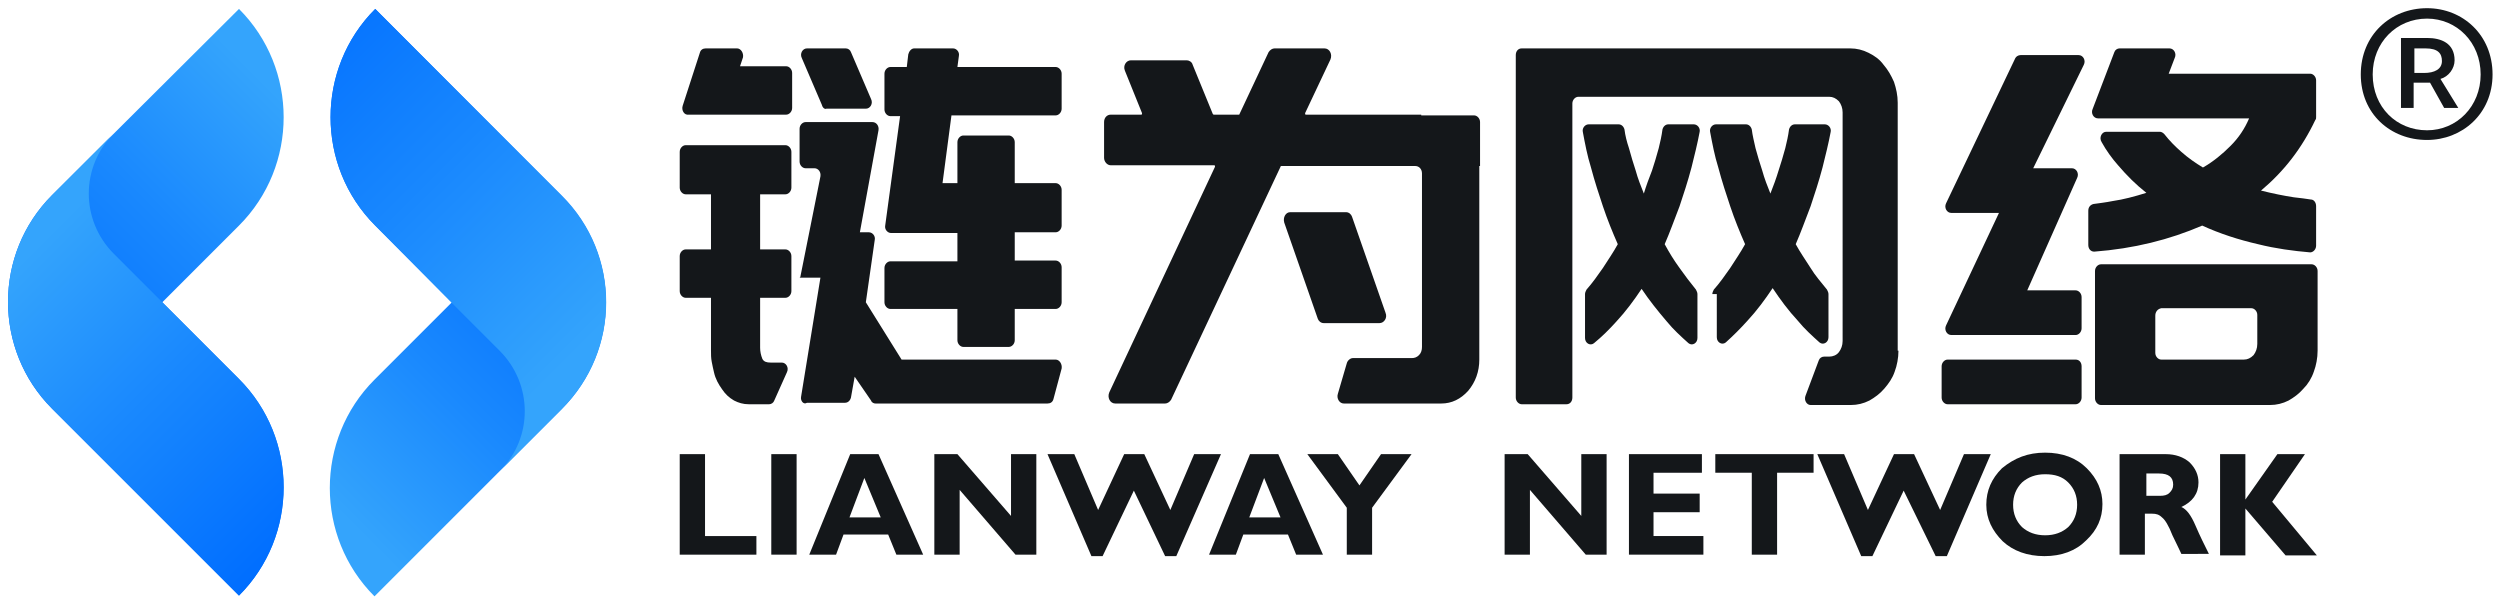
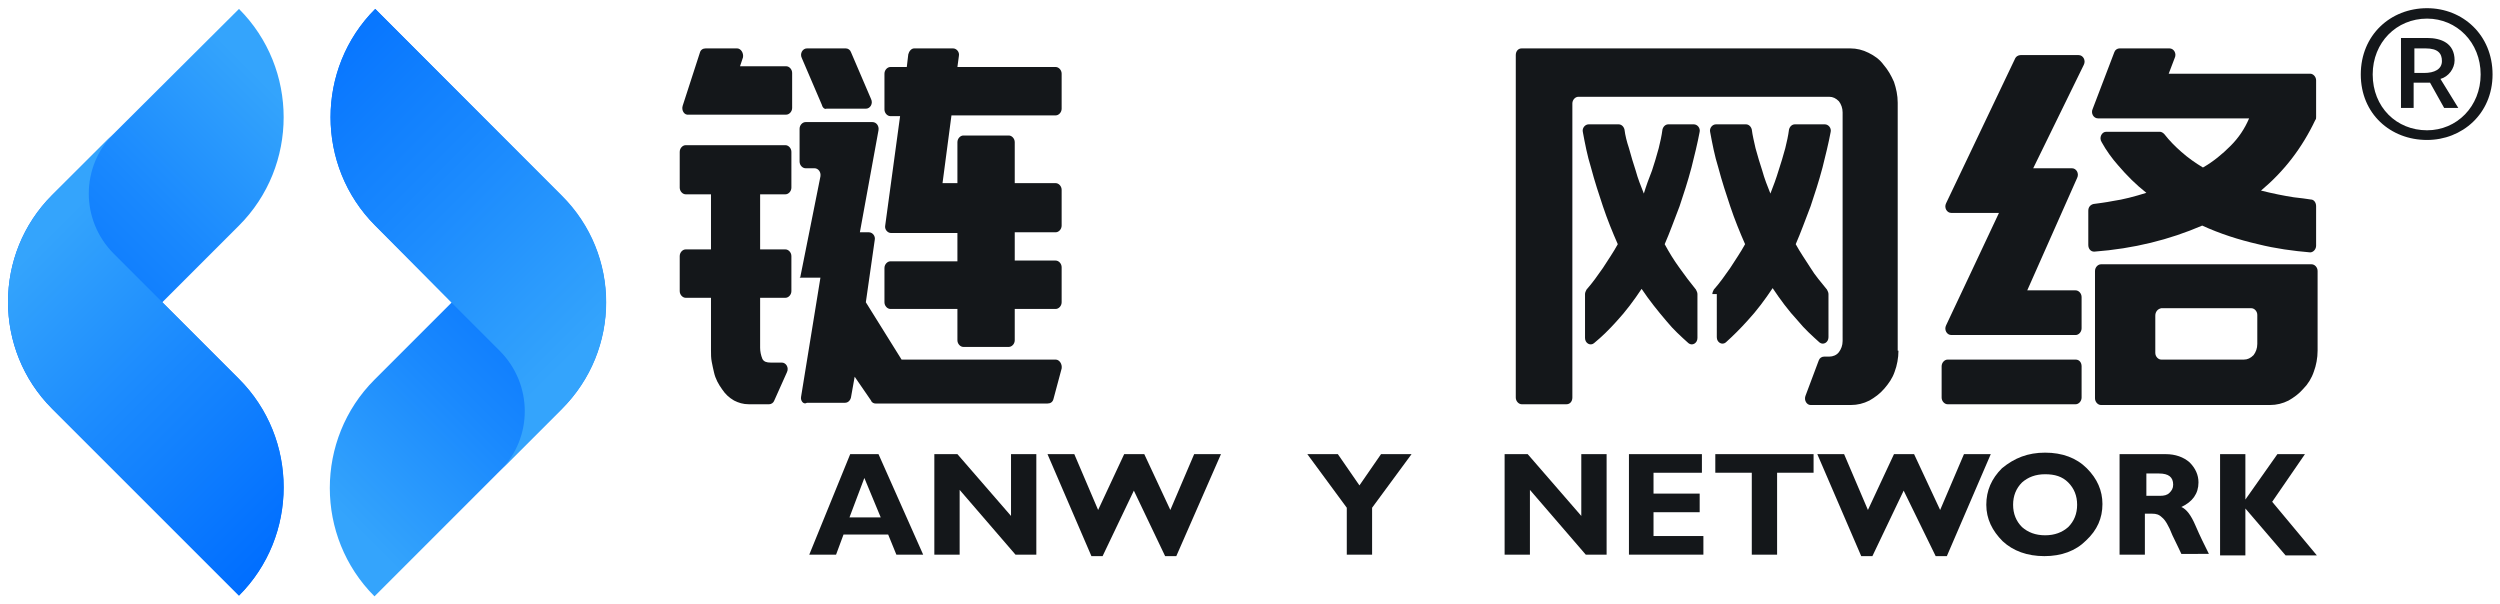
<svg xmlns="http://www.w3.org/2000/svg" version="1.1" id="OBJECTS" x="0px" y="0px" viewBox="0 0 335.8 81.1" style="enable-background:new 0 0 335.8 81.1;" xml:space="preserve">
  <style type="text/css">
	.st0{fill:#14171A;}
	.st1{fill:url(#SVGID_1_);}
	.st2{fill:url(#SVGID_2_);}
	.st3{fill:url(#SVGID_3_);}
	.st4{fill:url(#SVGID_4_);}
</style>
  <g>
    <path class="st0" d="M317.1,10c0-5.3,4-8.9,8.9-8.9c4.8,0,8.8,3.6,8.8,8.9c0,5.3-4.1,8.8-8.8,8.8C321.1,18.8,317.1,15.3,317.1,10z    M333.2,10c0-4.3-3.2-7.5-7.2-7.5c-4.1,0-7.3,3.2-7.3,7.5c0,4.4,3.2,7.5,7.3,7.5C330,17.5,333.2,14.3,333.2,10z M322.6,5.1h3.4   c1.9,0,3.7,0.7,3.7,3c0,1.1-0.8,2.2-1.9,2.5l2.4,3.9h-1.9l-1.9-3.4h-2.2v3.4h-1.7V5.1z M325.6,9.8c1.4,0,2.4-0.5,2.4-1.6   c0-1-0.5-1.7-2.2-1.7h-1.5v3.3H325.6z" />
  </g>
  <g>
    <g>
      <linearGradient id="SVGID_1_" gradientUnits="userSpaceOnUse" x1="730.837" y1="709.443" x2="694.886" y2="745.394" gradientTransform="matrix(0 -1 -1 0 760.242 752.665)">
        <stop offset="6.078950e-02" style="stop-color:#34A4FC" />
        <stop offset="0.513" style="stop-color:#1988FE" />
        <stop offset="1" style="stop-color:#006EFF" />
      </linearGradient>
      <path class="st1" d="M7,54.9L32.1,80l0,0c8-8,8-21.1,0-29.1L21.8,40.6l10.3-10.3c8-8,8-21.1,0-29.1l0,0L7,26.2    C-0.9,34.1-0.9,47,7,54.9z" />
      <linearGradient id="SVGID_2_" gradientUnits="userSpaceOnUse" x1="873.948" y1="65.352" x2="929.669" y2="65.352" gradientTransform="matrix(0.707 0.707 -0.707 0.707 -567.776 -634.934)">
        <stop offset="6.078950e-02" style="stop-color:#34A4FC" />
        <stop offset="0.513" style="stop-color:#1988FE" />
        <stop offset="1" style="stop-color:#006EFF" />
      </linearGradient>
      <path class="st2" d="M15.3,34.1l6.5,6.5l10.3,10.3c8,8,8,21.1,0,29.1l0,0L7,54.9C-0.9,47-0.9,34.1,7,26.2l8.3-8.3    C10.8,22.4,10.8,29.6,15.3,34.1z" />
    </g>
    <g>
      <linearGradient id="SVGID_3_" gradientUnits="userSpaceOnUse" x1="461.976" y1="1561.276" x2="426.026" y2="1597.227" gradientTransform="matrix(0 1 1 0 -1529.638 -402.613)">
        <stop offset="6.078950e-02" style="stop-color:#34A4FC" />
        <stop offset="0.513" style="stop-color:#1988FE" />
        <stop offset="1" style="stop-color:#006EFF" />
      </linearGradient>
      <path class="st3" d="M75.4,26.3L50.4,1.2l0,0c-8,8-8,21.1,0,29.1l10.3,10.3L50.3,51c-8,8-8,21.1,0,29.1v0L75.4,55    C83.4,47,83.4,34.2,75.4,26.3z" />
      <linearGradient id="SVGID_4_" gradientUnits="userSpaceOnUse" x1="454.612" y1="1608.146" x2="408.175" y2="1561.709" gradientTransform="matrix(0 1 1 0 -1529.638 -402.613)">
        <stop offset="6.078950e-02" style="stop-color:#34A4FC" />
        <stop offset="0.513" style="stop-color:#1988FE" />
        <stop offset="1" style="stop-color:#006EFF" />
      </linearGradient>
      <path class="st4" d="M67.1,47.1l-6.5-6.5L50.4,30.3c-8-8-8-21.1,0-29.1l0,0l25.1,25.1c7.9,7.9,7.9,20.7,0,28.6l-8.3,8.3    C71.6,58.8,71.6,51.6,67.1,47.1z" />
    </g>
  </g>
  <g>
    <g>
      <g>
        <path class="st0" d="M91.7,14.2L94,7.1c0.1-0.4,0.4-0.6,0.8-0.6H99c0.5,0,0.9,0.6,0.8,1.2l-0.4,1.2h6.2c0.4,0,0.8,0.4,0.8,0.9     v4.7c0,0.5-0.4,0.9-0.8,0.9H92.5C91.9,15.5,91.5,14.8,91.7,14.2z M95.5,40h-3.4c-0.4,0-0.8-0.4-0.8-0.9v-4.7     c0-0.5,0.4-0.9,0.8-0.9h3.4v-7.4h-3.4c-0.4,0-0.8-0.4-0.8-0.9v-4.8c0-0.5,0.4-0.9,0.8-0.9h13.4c0.4,0,0.8,0.4,0.8,0.9v4.8     c0,0.5-0.4,0.9-0.8,0.9h-3.4v7.4h3.4c0.4,0,0.8,0.4,0.8,0.9v4.7c0,0.5-0.4,0.9-0.8,0.9h-3.4v6.7c0,0.5,0.1,1,0.3,1.5     c0.2,0.4,0.6,0.5,1.1,0.5h1.5c0.6,0,1,0.7,0.7,1.3l-1.7,3.8c-0.1,0.3-0.4,0.5-0.7,0.5h-2.7c-0.8,0-1.4-0.2-2-0.5     c-0.7-0.4-1.2-0.9-1.6-1.5c-0.5-0.7-0.9-1.4-1.1-2.3c-0.1-0.4-0.2-0.9-0.3-1.4c-0.1-0.5-0.1-1-0.1-1.5V40z M110.4,14.1l-2.7-6.3     c-0.3-0.6,0.1-1.3,0.7-1.3h5.2c0.3,0,0.6,0.2,0.7,0.5l2.7,6.3c0.3,0.6-0.1,1.3-0.7,1.3h-5.3C110.8,14.7,110.5,14.5,110.4,14.1z      M107.6,53.3l2.6-16h-2.8l0.1-0.1l2.7-13.5c0.1-0.6-0.3-1.1-0.8-1.1h-1.2c-0.4,0-0.8-0.4-0.8-0.9v-4.4c0-0.5,0.4-0.9,0.8-0.9h9     c0.5,0,0.9,0.5,0.8,1.1l-2.5,13.7h1.2c0.5,0,0.9,0.5,0.8,1l-1.2,8.4l4.8,7.7h20.7c0.5,0,0.9,0.6,0.8,1.2l-1.1,4.1     c-0.1,0.4-0.4,0.6-0.8,0.6h-23.1c-0.2,0-0.5-0.1-0.6-0.4l-2.2-3.2l-0.5,2.8c-0.1,0.4-0.4,0.7-0.8,0.7h-5.1     C107.9,54.4,107.5,53.8,107.6,53.3z M128.8,7.5L128.6,9h13.2c0.4,0,0.8,0.4,0.8,0.9v4.7c0,0.5-0.4,0.9-0.8,0.9h-14l-1.2,9.1h2     v-5.5c0-0.5,0.4-0.9,0.8-0.9h6.1c0.4,0,0.8,0.4,0.8,0.9v5.5h5.5c0.4,0,0.8,0.4,0.8,0.9v4.8c0,0.5-0.4,0.9-0.8,0.9h-5.5v3.8h5.5     c0.4,0,0.8,0.4,0.8,0.9v4.7c0,0.5-0.4,0.9-0.8,0.9h-5.5v4.2c0,0.5-0.4,0.9-0.8,0.9h-6.1c-0.4,0-0.8-0.4-0.8-0.9v-4.2h-9     c-0.4,0-0.8-0.4-0.8-0.9V36c0-0.5,0.4-0.9,0.8-0.9h9v-3.8h-8.9c-0.5,0-0.9-0.5-0.8-1l2-14.7h-1.3c-0.4,0-0.8-0.4-0.8-0.9V9.9     c0-0.5,0.4-0.9,0.8-0.9h2.2l0.2-1.7c0.1-0.4,0.4-0.8,0.8-0.8h5.2C128.5,6.5,128.9,7,128.8,7.5z" />
-         <path class="st0" d="M190.9,15.5h6.5h0.6c0.4,0,0.8,0.4,0.8,0.9v5.9h-0.1v26c0,1.6-0.5,3-1.5,4.2c-1,1.1-2.2,1.7-3.6,1.7h-13.1     c-0.6,0-1-0.7-0.8-1.3l1.2-4.1c0.1-0.4,0.5-0.7,0.8-0.7h7.9c0.4,0,0.7-0.1,1-0.4c0.3-0.3,0.4-0.7,0.4-1.1V23.3c0-0.6-0.4-1-0.9-1     h-18c0,0-0.1,0-0.1,0.1l-14.7,31.3c-0.2,0.3-0.5,0.5-0.8,0.5h-6.7c-0.7,0-1.1-0.8-0.8-1.5l14.2-30.3c0-0.1,0-0.2-0.1-0.2h-13.9     c-0.5,0-0.9-0.5-0.9-1v-4.8c0-0.6,0.4-1,0.9-1h4.1c0.1,0,0.1-0.1,0.1-0.2l-2.3-5.7c-0.3-0.7,0.2-1.4,0.8-1.4h7.5     c0.3,0,0.7,0.2,0.8,0.6l2.7,6.6c0,0,0.1,0.1,0.1,0.1h3.4c0,0,0.1,0,0.1-0.1l3.9-8.3c0.2-0.3,0.5-0.5,0.8-0.5h6.7     c0.7,0,1.1,0.8,0.8,1.5l-3.4,7.2c0,0.1,0,0.2,0.1,0.2H190.9z M185.3,43.4h-7.5c-0.4,0-0.7-0.3-0.8-0.6l-4.5-12.9     c-0.2-0.7,0.2-1.4,0.8-1.4h7.5c0.4,0,0.7,0.3,0.8,0.6l4.5,12.9C186.4,42.7,185.9,43.4,185.3,43.4z" />
        <path class="st0" d="M255,47.1c0,1-0.2,2-0.5,2.8c-0.3,0.9-0.8,1.6-1.4,2.3c-0.6,0.7-1.3,1.2-2,1.6c-0.8,0.4-1.6,0.6-2.5,0.6     h-5.4c-0.5,0-0.9-0.6-0.7-1.2l1.8-4.8c0.1-0.3,0.4-0.5,0.7-0.5h0.7c0.5,0,1-0.2,1.3-0.6c0.3-0.4,0.5-0.9,0.5-1.5V15.1     c0-0.6-0.2-1.1-0.5-1.5c-0.4-0.4-0.8-0.6-1.3-0.6H212c-0.4,0-0.8,0.4-0.8,0.9v39.5c0,0.5-0.3,0.9-0.8,0.9h-6     c-0.4,0-0.8-0.4-0.8-0.9v-46c0-0.5,0.3-0.9,0.8-0.9h44.1c0.9,0,1.7,0.2,2.5,0.6c0.8,0.4,1.5,0.9,2,1.6c0.6,0.7,1,1.4,1.4,2.3     c0.3,0.9,0.5,1.8,0.5,2.8V47.1z M227.5,16.7c0.5,0,0.9,0.5,0.8,1c-0.3,1.6-0.7,3.2-1.1,4.8c-0.5,1.9-1.1,3.7-1.6,5.2     c-0.7,1.8-1.3,3.5-2,5.1c0.6,1.1,1.2,2.1,2,3.2c0.7,1,1.4,1.9,2.2,2.9c0.1,0.2,0.2,0.4,0.2,0.6v5.9c0,0.7-0.7,1.1-1.2,0.7     c-1-0.9-2-1.8-2.9-2.9c-1.2-1.4-2.4-2.9-3.4-4.4c-1,1.5-2.1,3-3.4,4.4c-0.9,1-1.9,2-3,2.9c-0.5,0.4-1.2,0-1.2-0.7v-5.9     c0-0.2,0.1-0.4,0.2-0.6c0.8-0.9,1.5-1.9,2.2-2.9c0.7-1.1,1.4-2.1,2-3.2c-0.7-1.6-1.4-3.3-2-5.1c-0.5-1.5-1.1-3.3-1.6-5.2     c-0.5-1.6-0.8-3.2-1.1-4.8c-0.1-0.5,0.3-1,0.8-1h4c0.4,0,0.7,0.3,0.8,0.7c0.1,0.8,0.3,1.6,0.6,2.5c0.3,1.1,0.6,2.1,0.9,3     c0.3,1.1,0.7,2.1,1.1,3.1c0.3-1,0.7-2.1,1.1-3.1c0.3-0.9,0.6-1.9,0.9-3c0.2-0.8,0.4-1.7,0.5-2.5c0.1-0.4,0.4-0.7,0.8-0.7H227.5z      M230,39.5c0-0.2,0.1-0.4,0.2-0.6c0.8-0.9,1.5-1.9,2.2-2.9c0.7-1.1,1.4-2.1,2-3.2c-0.7-1.6-1.4-3.3-2-5.1     c-0.5-1.5-1.1-3.3-1.6-5.2c-0.5-1.6-0.8-3.2-1.1-4.8c-0.1-0.5,0.3-1,0.8-1h4c0.4,0,0.7,0.3,0.8,0.7c0.1,0.8,0.3,1.6,0.5,2.5     c0.3,1.1,0.6,2.1,0.9,3c0.3,1.1,0.7,2.1,1.1,3.1c0.4-1,0.8-2.1,1.1-3.1c0.3-0.9,0.6-1.9,0.9-3c0.2-0.8,0.4-1.7,0.5-2.5     c0.1-0.4,0.4-0.7,0.8-0.7h4c0.5,0,0.9,0.5,0.8,1c-0.3,1.6-0.7,3.2-1.1,4.8c-0.5,1.9-1.1,3.7-1.6,5.2c-0.7,1.8-1.3,3.5-2,5.1     c0.6,1.1,1.3,2.1,2,3.2c0.6,1,1.4,1.9,2.2,2.9c0.1,0.2,0.2,0.4,0.2,0.6v5.8c0,0.7-0.7,1.1-1.2,0.7c-1-0.9-2-1.8-2.9-2.9     c-1.3-1.4-2.4-2.9-3.4-4.4c-1,1.5-2.1,3-3.4,4.4c-0.9,1-1.9,2-2.9,2.9c-0.5,0.4-1.2,0-1.2-0.7V39.5z" />
        <path class="st0" d="M271.4,7.4h7.8c0.6,0,1,0.7,0.7,1.3l-6.8,13.9h1.5h3.7c0.6,0,1,0.7,0.7,1.3l-6.7,15.1h6.5     c0.4,0,0.8,0.4,0.8,0.9v4.2c0,0.5-0.4,0.9-0.8,0.9h-16.7c-0.6,0-1-0.7-0.7-1.3l7.1-15.1h-6.4c-0.6,0-1-0.7-0.7-1.3l9.3-19.5     C270.8,7.6,271.1,7.4,271.4,7.4z M279.6,49.2v4.2c0,0.5-0.4,0.9-0.8,0.9h-17.2c-0.4,0-0.8-0.4-0.8-0.9v-4.2     c0-0.5,0.4-0.9,0.8-0.9h17.2C279.3,48.3,279.6,48.7,279.6,49.2z M280.5,28.3c0-0.5,0.3-0.8,0.7-0.9c0.7-0.1,1.6-0.2,2.6-0.4     c1.4-0.2,2.9-0.6,4.5-1.1c-1.4-1.1-2.6-2.3-3.8-3.7c-0.8-0.9-1.6-2-2.2-3.1c-0.4-0.6,0-1.4,0.6-1.4h7.2c0.2,0,0.4,0.1,0.6,0.3     c0.7,0.9,1.5,1.7,2.3,2.4c0.9,0.8,1.9,1.5,2.9,2.1c1.4-0.8,2.6-1.8,3.7-2.9c1.1-1.1,1.9-2.3,2.5-3.7h-13.1H284h-2.2     c-0.6,0-1-0.7-0.7-1.3L284,7c0.1-0.3,0.4-0.5,0.7-0.5h6.7c0.6,0,1,0.7,0.7,1.3l-0.8,2.1h19c0.4,0,0.8,0.4,0.8,0.9v4.9     c0,0.2,0,0.3-0.1,0.4c-1.8,3.8-4.2,6.9-7.3,9.5c1.6,0.4,3.1,0.7,4.4,0.9c0.9,0.1,1.7,0.2,2.3,0.3c0.4,0,0.7,0.4,0.7,0.9V33     c0,0.5-0.4,0.9-0.8,0.9c-2.3-0.2-4.6-0.5-7-1.1c-2.6-0.6-5.1-1.4-7.5-2.5c-4.4,1.9-9.2,3.1-14.5,3.5c-0.5,0-0.8-0.4-0.8-0.9V28.3     z M289.5,54.4h-6.4h-0.9c-0.4,0-0.8-0.4-0.8-0.9V36.4c0-0.5,0.4-0.9,0.8-0.9h0.9h6.4h13.7h7.3c0.4,0,0.8,0.4,0.8,0.9v5.1v5.6     c0,1-0.2,2-0.5,2.8c-0.3,0.9-0.8,1.7-1.4,2.3c-0.6,0.7-1.3,1.2-2,1.6c-0.8,0.4-1.6,0.6-2.5,0.6H289.5z M289.5,42.4v5     c0,0.5,0.4,0.9,0.8,0.9h11.1c0.5,0,0.9-0.2,1.3-0.6c0.3-0.4,0.5-0.9,0.5-1.5v-3.9c0-0.5-0.4-0.9-0.8-0.9h-12.1     C289.8,41.5,289.5,41.9,289.5,42.4z" />
      </g>
    </g>
    <g>
-       <path class="st0" d="M101.6,72v2.5H91.3V61h3.4v11H101.6z" />
-       <path class="st0" d="M107,61v13.5h-3.4V61H107z" />
      <path class="st0" d="M118,61l6,13.5h-3.6l-1.1-2.7h-6l-1,2.7h-3.6l5.5-13.5H118z M118.3,69.5l-2.2-5.3l-2,5.3H118.3z" />
      <path class="st0" d="M139.2,61v13.5h-2.8l-7.5-8.7v8.7h-3.4V61h3.1l7.2,8.3V61H139.2z" />
      <path class="st0" d="M152.3,65.9l-4.2,8.8h-1.5L140.7,61h3.6l3.2,7.5L151,61h2.7l3.5,7.5l3.2-7.5h3.6L158,74.7h-1.5L152.3,65.9z" />
-       <path class="st0" d="M171.7,61l6,13.5h-3.6l-1.1-2.7h-6l-1,2.7h-3.6l5.5-13.5H171.7z M172,69.5l-2.2-5.3l-2,5.3H172z" />
      <path class="st0" d="M180.9,74.5v-6.3l-5.3-7.2h4.1l2.9,4.2l2.9-4.2h4.1l-5.3,7.2v6.3H180.9z" />
      <path class="st0" d="M215.8,61v13.5h-2.8l-7.5-8.7v8.7h-3.4V61h3.1l7.2,8.3V61H215.8z" />
      <path class="st0" d="M228.8,72v2.5h-10V61h9.8v2.5h-6.5v2.8h6.2v2.5h-6.2V72H228.8z" />
      <path class="st0" d="M243.6,61v2.5h-4.9v11h-3.4v-11h-4.9V61H243.6z" />
      <path class="st0" d="M255.7,65.9l-4.2,8.8H250L244.1,61h3.6l3.2,7.5l3.5-7.5h2.7l3.5,7.5l3.2-7.5h3.6l-5.9,13.7h-1.5L255.7,65.9z" />
      <path class="st0" d="M274.7,60.8c2.3,0,4.2,0.7,5.6,2.1c1.4,1.4,2.1,3,2.1,4.8c0,1.9-0.7,3.5-2.2,4.9c-1.4,1.4-3.3,2.1-5.6,2.1    c-2.3,0-4.2-0.7-5.6-2c-1.4-1.4-2.2-3-2.2-4.9c0-1.9,0.7-3.5,2.1-4.9C270.6,61.5,272.4,60.8,274.7,60.8z M274.7,71.9    c1.3,0,2.3-0.4,3.1-1.1c0.8-0.8,1.2-1.8,1.2-3c0-1.2-0.4-2.2-1.2-3c-0.8-0.8-1.8-1.1-3.1-1.1c-1.3,0-2.3,0.4-3.1,1.1    c-0.8,0.8-1.2,1.8-1.2,3c0,1.2,0.4,2.2,1.2,3C272.4,71.5,273.4,71.9,274.7,71.9z" />
      <path class="st0" d="M284.9,61h6c1.3,0,2.4,0.4,3.2,1.1c0.8,0.8,1.2,1.7,1.2,2.7c0,1.5-0.8,2.6-2.3,3.3c0.7,0.3,1.3,1.1,1.9,2.5    c0.6,1.4,1.2,2.6,1.8,3.8H293c-0.2-0.4-0.6-1.3-1.2-2.5c-0.5-1.3-1-2.1-1.4-2.4c-0.4-0.4-0.8-0.5-1.3-0.5h-1v5.5h-3.4V61z     M288.3,63.5v3.1h1.8c0.6,0,1-0.1,1.3-0.4c0.3-0.3,0.5-0.6,0.5-1.1c0-1-0.6-1.5-1.9-1.5H288.3z" />
      <path class="st0" d="M309.6,61l-4.4,6.4l6,7.2H307l-5.4-6.3v6.3h-3.4V61h3.4v6.1l4.3-6.1H309.6z" />
    </g>
  </g>
</svg>